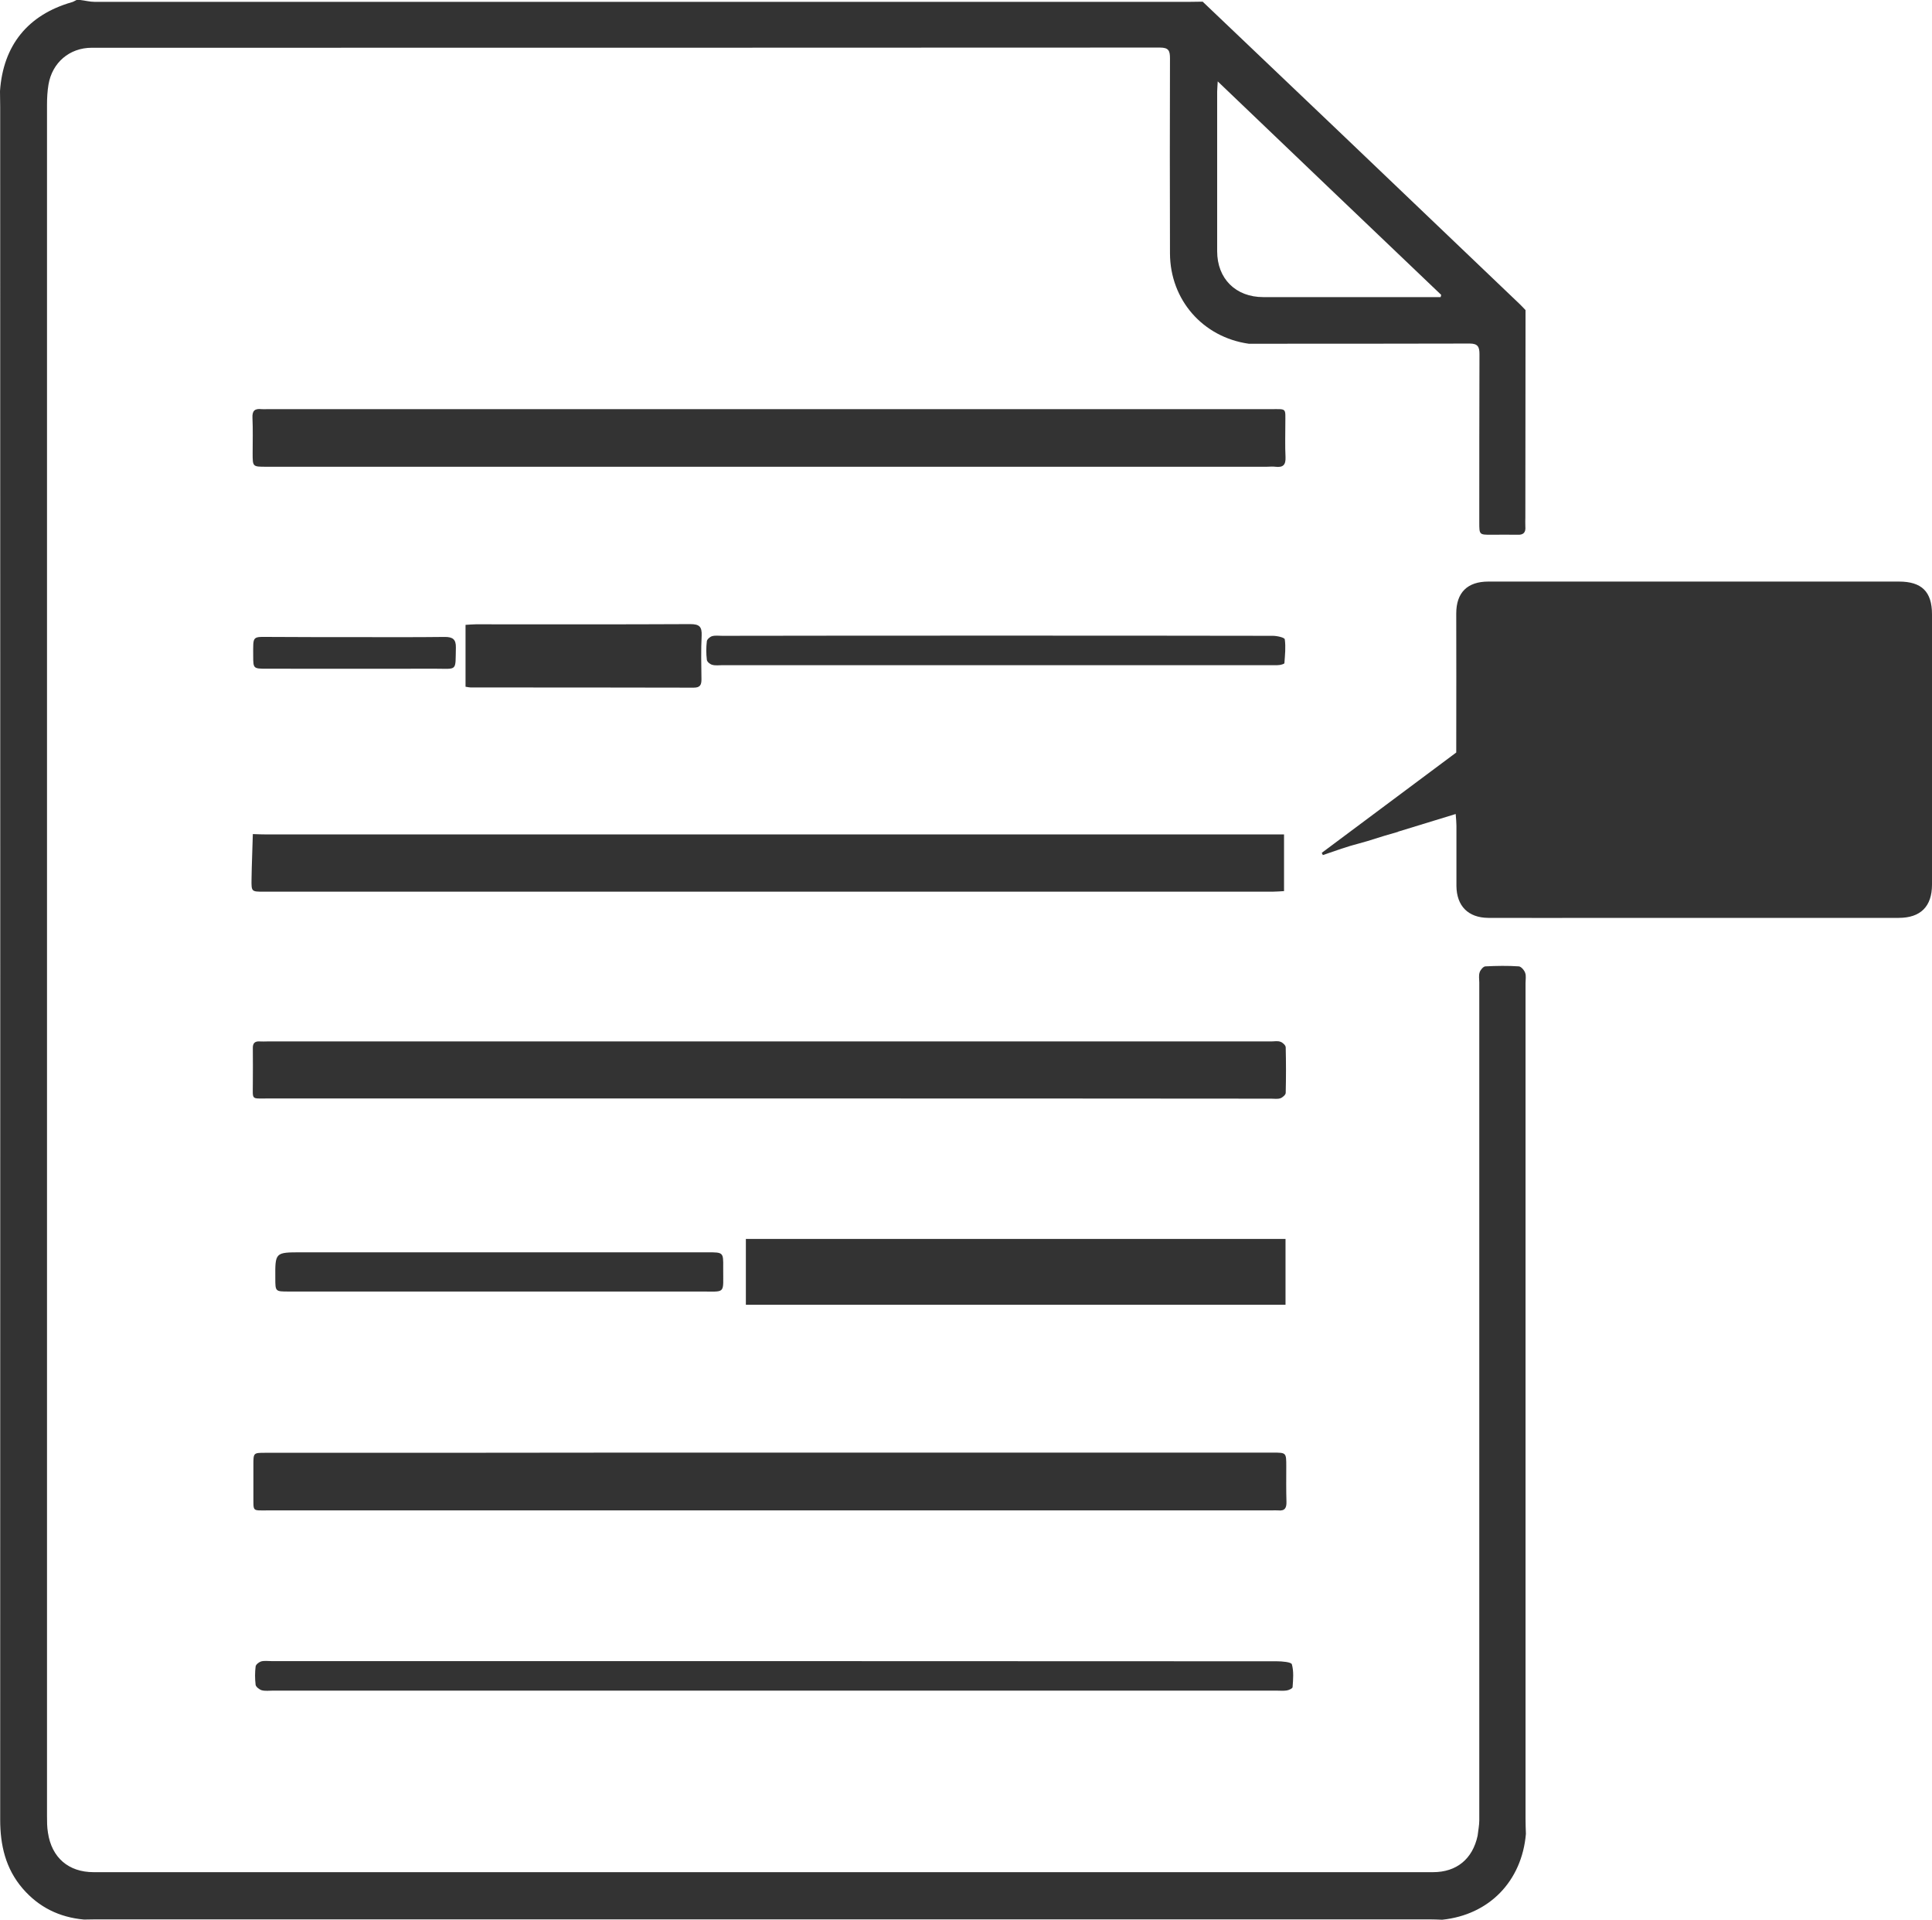
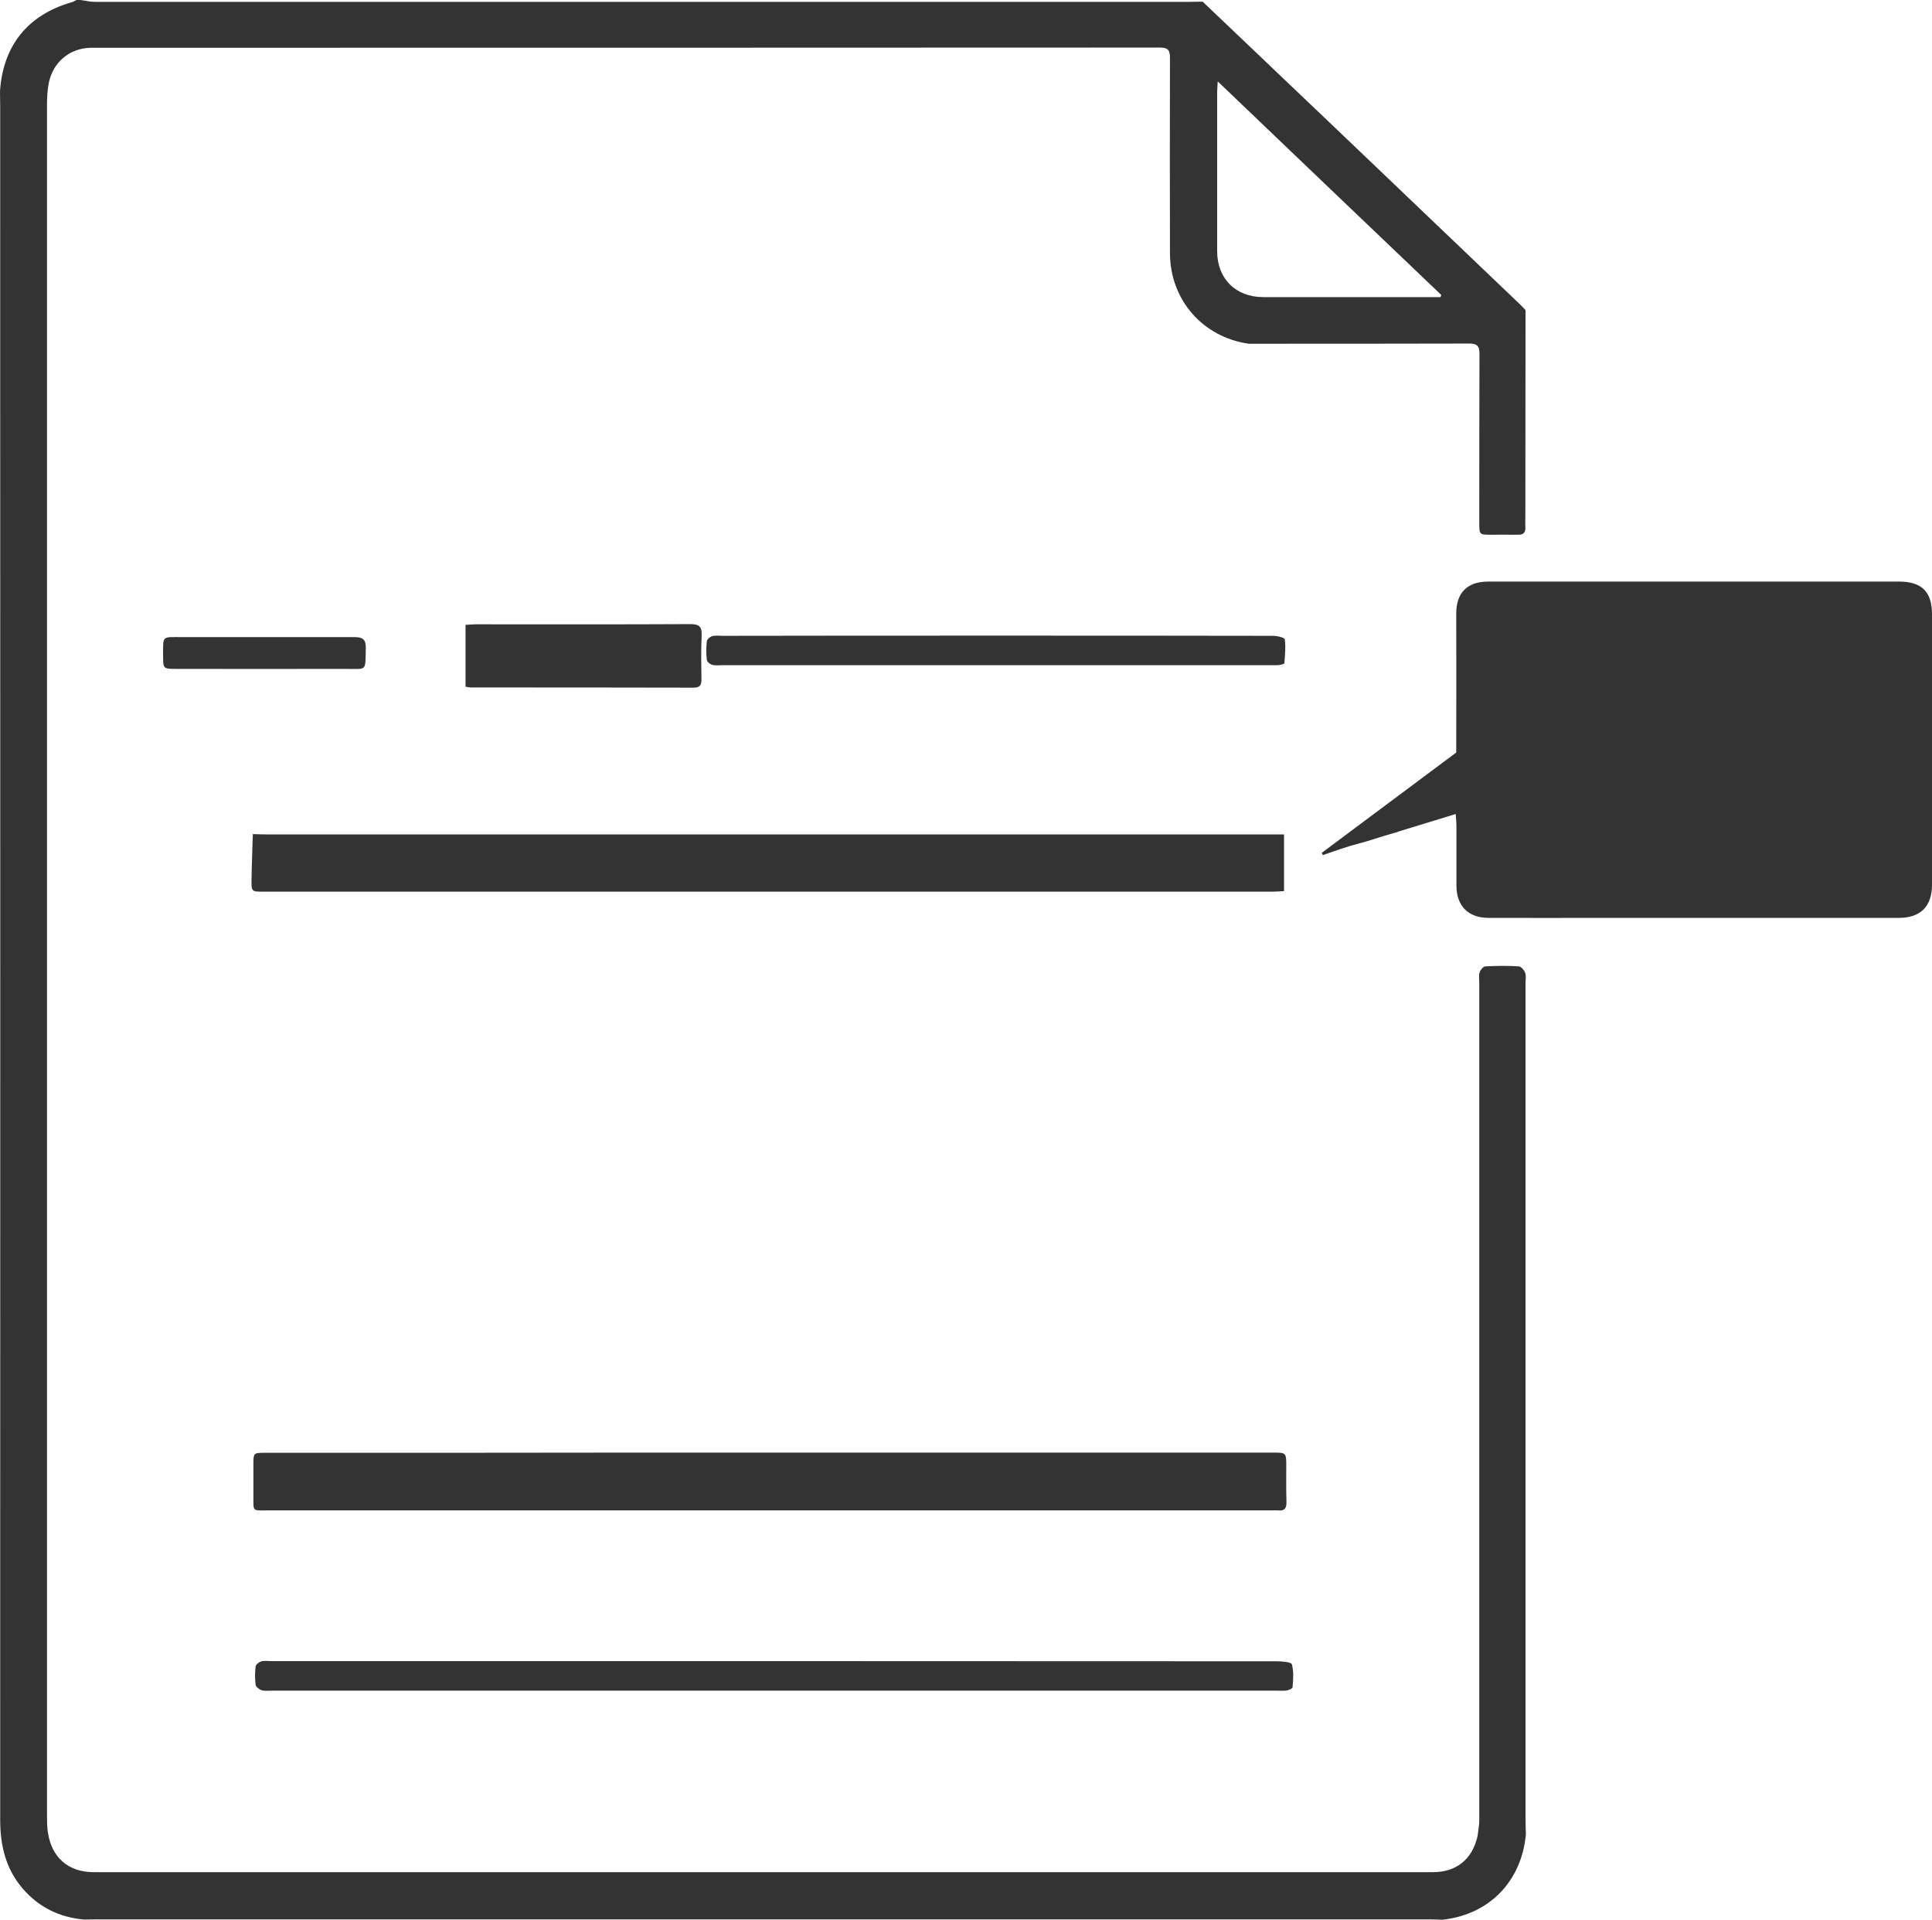
<svg xmlns="http://www.w3.org/2000/svg" version="1.1" id="Layer_1" x="0px" y="0px" viewBox="0 0 1040 1033.2" style="enable-background:new 0 0 1040 1033.2;" xml:space="preserve">
  <style type="text/css">
	.st0{fill:#333333;}
</style>
  <g>
    <path class="st0" d="M821.4,987c-2.2,25.5-19.8,43.6-45.1,46.2c-2.3-0.1-4.7-0.2-7-0.2c-239.2,0-478.4,0-717.6,0   c-2.2,0-4.3,0.1-6.5,0.1c-13.2-1.2-24.3-6.6-33-16.7C3,1005.7,0.1,993.1,0.1,979.3C0.2,672,0.1,364.7,0.1,57.5   C0.1,54.6,0,51.8,0,49c1.7-24.6,15-41,38.6-47.8C39.5,1,40.3,0.4,41.2,0c0.7,0,1.3,0,2,0c2.6,0.3,5.2,1,7.8,1   c196.3,0,392.6,0,588.9,0c2.5,0,5-0.1,7.5-0.1c24.4,23.3,48.9,46.5,73.3,69.8c32.5,31,64.9,62,97.4,93c1.1,1,2.1,2.2,3.1,3.2   c0,45.2-0.1,66.3-0.1,111.5c0,1.7-0.1,3.3,0,5c0.3,3.2-1.1,4.6-4.3,4.4c-4.7-0.1-9.3,0-14,0c-6.5,0-6.5,0-6.5-6.7   c0-38.2,0-52.3,0.1-90.5c0-3.8-0.8-5.7-5.2-5.7c-39.7,0.1-79.3,0.1-119,0.1c-24.7-3.5-42.3-23.6-42.4-48.6c-0.1-35-0.1-70,0-105   c0-4.1-0.7-5.8-5.4-5.8c-191.7,0.1-383.3,0.1-575,0.1c-12,0-21.3,8-23.3,19.8c-0.6,3.6-0.8,7.3-0.8,10.9c0,307,0,613.9,0,920.9   c0,3,0,6,0.5,9c2,13.5,11.1,21.3,24.6,21.3c240.3,0,480.6,0,721,0c12.7,0,21.3-7.1,24-19.6c0.3-2.8,0.9-5.6,0.9-8.3   c0-159.3,0-291.6,0-450.9c0-1.8-0.4-3.8,0.2-5.5c0.4-1.3,2-3.2,3.1-3.2c6-0.3,12-0.4,18,0c1.2,0.1,2.9,2,3.4,3.5   c0.6,1.6,0.2,3.6,0.2,5.4c0,159,0,291,0,449.9C821.2,981.7,821.3,984.4,821.4,987z M655.5,43.8c-0.1,2.7-0.3,4.1-0.3,5.5   c0,28.6,0,57.3,0,85.9c0,14.8,10,24.7,24.8,24.7c30.3,0,60.6,0,90.9,0c1.5,0,3.1,0,4.6,0c0.1-0.4,0.2-0.8,0.3-1.2   C736,120.8,696.2,82.7,655.5,43.8z" />
    <path class="st0" d="M1040,330.6c0-12.2-5.6-17.6-17.8-17.6c-35.7,0-71.3,0-107,0l0,0c-1.9,0-4.1,0-6.7,0c-0.4,0-0.9,0-1.3,0l0,0   c-27.4,0-86.8,0-106,0c-11.3,0-17.3,5.9-17.3,17.2c0,12.6,0.1,53.1,0,74.8l-72.4,54c0.2,0.4,0.4,0.8,0.6,1.2   c18.1-6.3,14.4-4.7,23.9-7.5c1.1-0.3,8.4-2.6,9.3-2.9c7.3-2.2,7.3-2,7.3-2.2c2-0.6,19.9-6.1,31-9.5c0.2,2.7,0.4,4.4,0.4,6.2   c0,10.8,0,21.7,0,32.5c0.1,10.8,6.3,17.1,17.1,17.2c21.1,0.1,42.2,0,63.3,0l44.5,0c37.7,0,75.5,0,113.2,0   c11.8,0,17.9-6.2,17.9-17.9C1040,427.6,1040,379.1,1040,330.6z" />
    <path class="st0" d="M691.2,449.1c0,10,0,19.9,0,30.5c-2.2,0.1-4.1,0.3-6,0.3c-181.1,0-362.2,0-543.4,0c-6.4,0-6.5,0-6.4-6.7   c0.1-8.1,0.5-16.2,0.7-24.3c2.7,0.1,5.3,0.2,8,0.2" />
-     <path class="st0" d="M413.7,251.2c-90.2,0-180.3,0-270.5,0c-7.2,0-7.2,0-7.2-7.3c0-6.3,0.2-12.7-0.1-19c-0.2-3.9,1.3-5.1,4.9-4.7   c1,0.1,2,0,3,0c180.1,0,360.3,0,540.4,0c8.6,0,7.7-0.8,7.7,7.8c0,6-0.2,12,0.1,18c0.2,4.3-1.4,5.7-5.5,5.2c-1.5-0.2-3,0-4.5,0   C592.7,251.2,503.2,251.2,413.7,251.2z" />
    <path class="st0" d="M414.7,781.8c90.2,0,180.3,0,270.5,0c7.2,0,7.2,0,7.2,7.4c0,6.3-0.1,12.7,0.1,19c0.1,3.3-0.8,5.1-4.5,4.7   c-1.1-0.1-2.3,0-3.5,0c-180.1,0-360.3,0-540.4,0c-8.6,0-7.6,0.8-7.7-7.9c0-5.5,0-11,0-16.5c0-6.6,0-6.6,6.4-6.6c30.5,0,61,0,91.5,0   C294.4,781.8,354.6,781.8,414.7,781.8z" />
-     <path class="st0" d="M414.1,591.2c-90.1,0-180.3,0-270.4,0c-8.6,0-7.6,0.9-7.6-7.9c0-6.3,0.1-12.7,0-19c-0.1-2.8,1-4,3.8-3.8   c1.3,0.1,2.7,0,4,0c180.1,0,360.2,0,540.4,0c1.7,0,3.5-0.4,5,0.2c1.2,0.4,2.8,1.9,2.8,3c0.2,8.2,0.2,16.3,0,24.5   c0,1-1.7,2.5-2.9,2.9c-1.5,0.5-3.3,0.2-5,0.2C594.1,591.2,504.1,591.2,414.1,591.2z" />
-     <path class="st0" d="M692,702.2c-97.1,0-193.6,0-290.5,0c0-11.9,0-23.5,0-35.4c96.9,0,193.6,0,290.5,0   C692,678.7,692,690.2,692,702.2z" />
    <path class="st0" d="M416.8,909.9c-90,0-179.9,0-269.9,0c-2,0-4.1,0.3-6-0.2c-1.3-0.4-3.1-1.8-3.3-2.9c-0.4-3.3-0.4-6.7,0-9.9   c0.1-1,1.7-2.3,2.9-2.7c1.7-0.5,3.6-0.2,5.5-0.2c180.4,0,360.9,0,541.3,0.1c2.8,0,7.7,0.4,8.1,1.6c1.1,3.8,0.7,8.2,0.4,12.3   c0,0.7-1.9,1.6-3.1,1.8c-1.8,0.3-3.7,0.1-5.5,0.1C597,909.9,506.9,909.9,416.8,909.9z" />
-     <path class="st0" d="M268.3,695.1c-37.6,0-75.3,0-112.9,0c-7.2,0-7.2,0-7.2-7.2c-0.1-13.9-0.1-13.9,14-13.9c72.9,0,145.9,0,218.8,0   c8.3,0,8.4,0,8.3,8.2c-0.1,14.9,1.9,12.8-13.1,12.9C340.3,695.1,304.3,695.1,268.3,695.1z" />
    <path class="st0" d="M536.2,342.1c49.7,0,99.3,0,149,0.1c2.2,0,6.3,0.9,6.4,1.9c0.6,4.2,0.1,8.5-0.2,12.8c0,0.4-1.7,0.9-2.6,1   c-1.6,0.2-3.3,0.1-5,0.1c-98.3,0-196.6,0-294.9,0c-1.8,0-3.8,0.3-5.5-0.2c-1.2-0.3-2.8-1.6-2.9-2.7c-0.4-3.3-0.4-6.7,0-10   c0.1-1,1.7-2.4,2.8-2.7c1.7-0.5,3.6-0.2,5.5-0.2C437.9,342.1,487,342.1,536.2,342.1z" />
    <path class="st0" d="M250.6,369.6c0-11.3,0-22,0-33.3c2-0.1,3.8-0.3,5.5-0.3c38.5,0,77,0.1,115.5-0.1c4.9,0,6.3,1.4,6.1,6.2   c-0.4,7.8-0.2,15.7-0.1,23.5c0,3-0.7,4.5-4.2,4.5c-40-0.1-80-0.1-120-0.1C252.7,370,251.9,369.8,250.6,369.6z" />
-     <path class="st0" d="M191,342.9c16.2,0,32.3,0.1,48.5-0.1c4.2,0,6,1.3,5.9,5.7c-0.3,13,1,11.4-11.1,11.4c-30.3,0.1-60.6,0-90.9,0   c-7,0-7.1-0.1-7.1-6.9c0-11.3-0.8-10.2,10.2-10.2C161.3,342.9,176.1,342.9,191,342.9z" />
+     <path class="st0" d="M191,342.9c4.2,0,6,1.3,5.9,5.7c-0.3,13,1,11.4-11.1,11.4c-30.3,0.1-60.6,0-90.9,0   c-7,0-7.1-0.1-7.1-6.9c0-11.3-0.8-10.2,10.2-10.2C161.3,342.9,176.1,342.9,191,342.9z" />
  </g>
</svg>